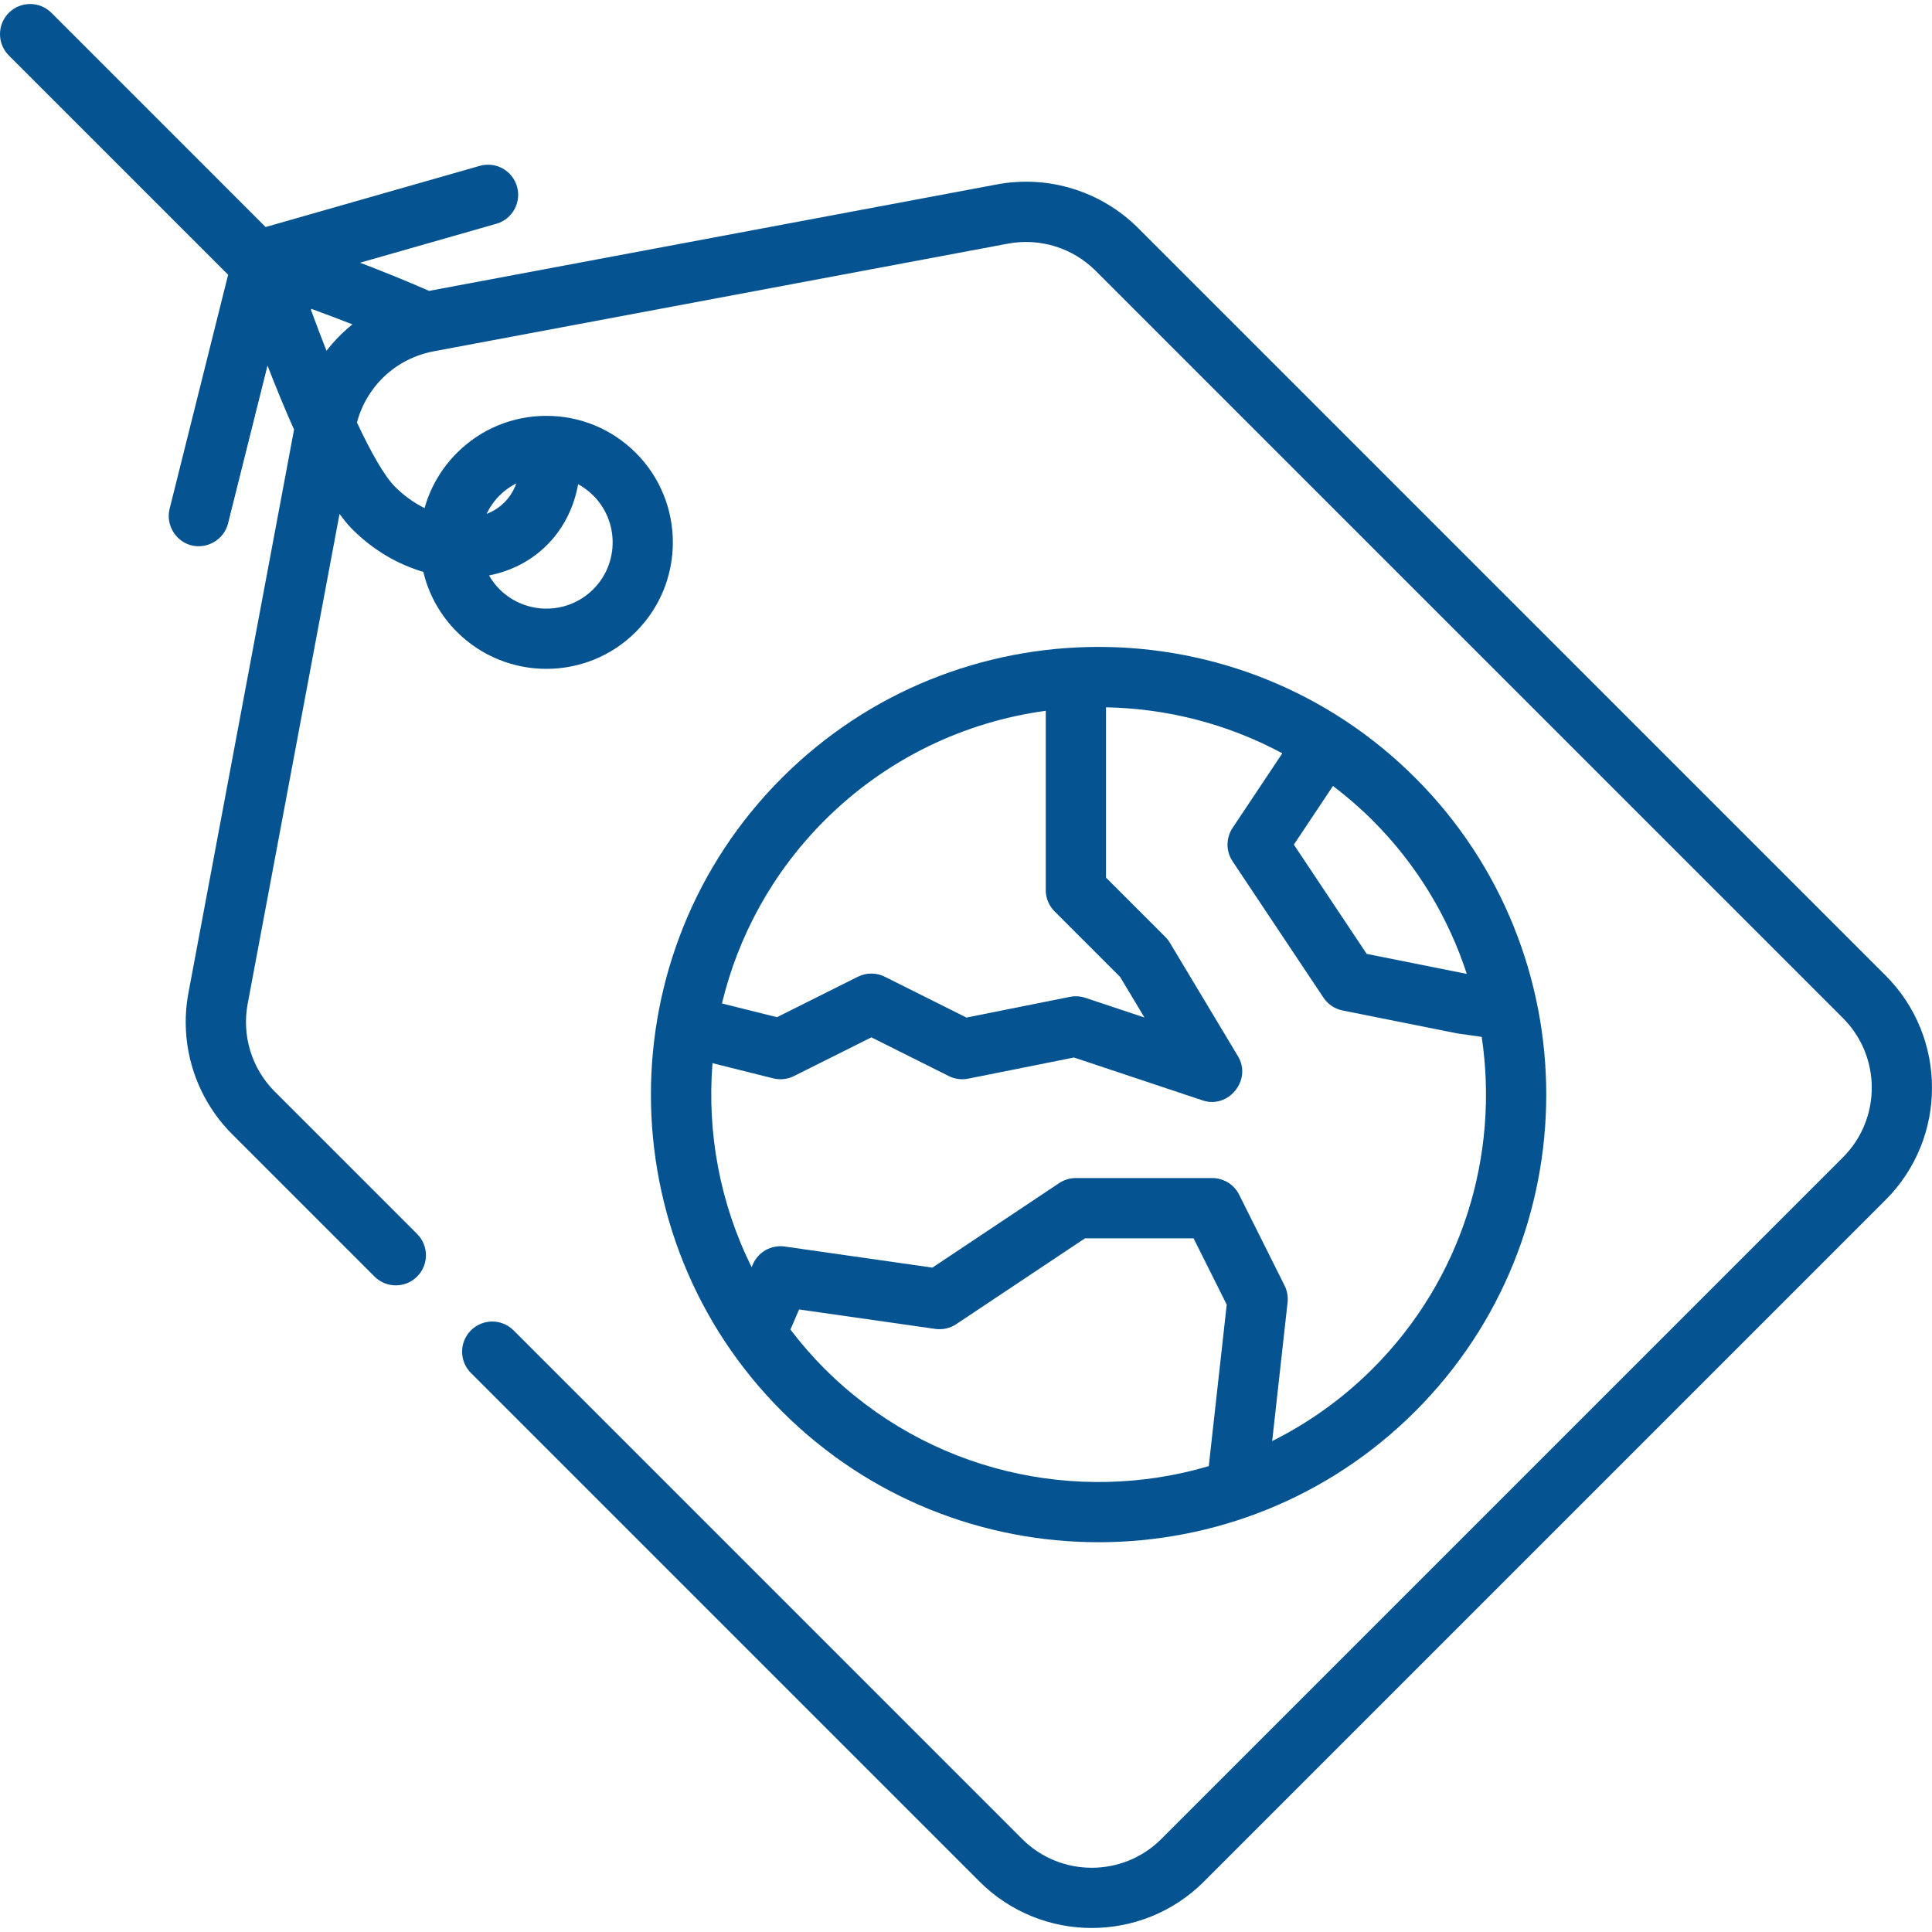
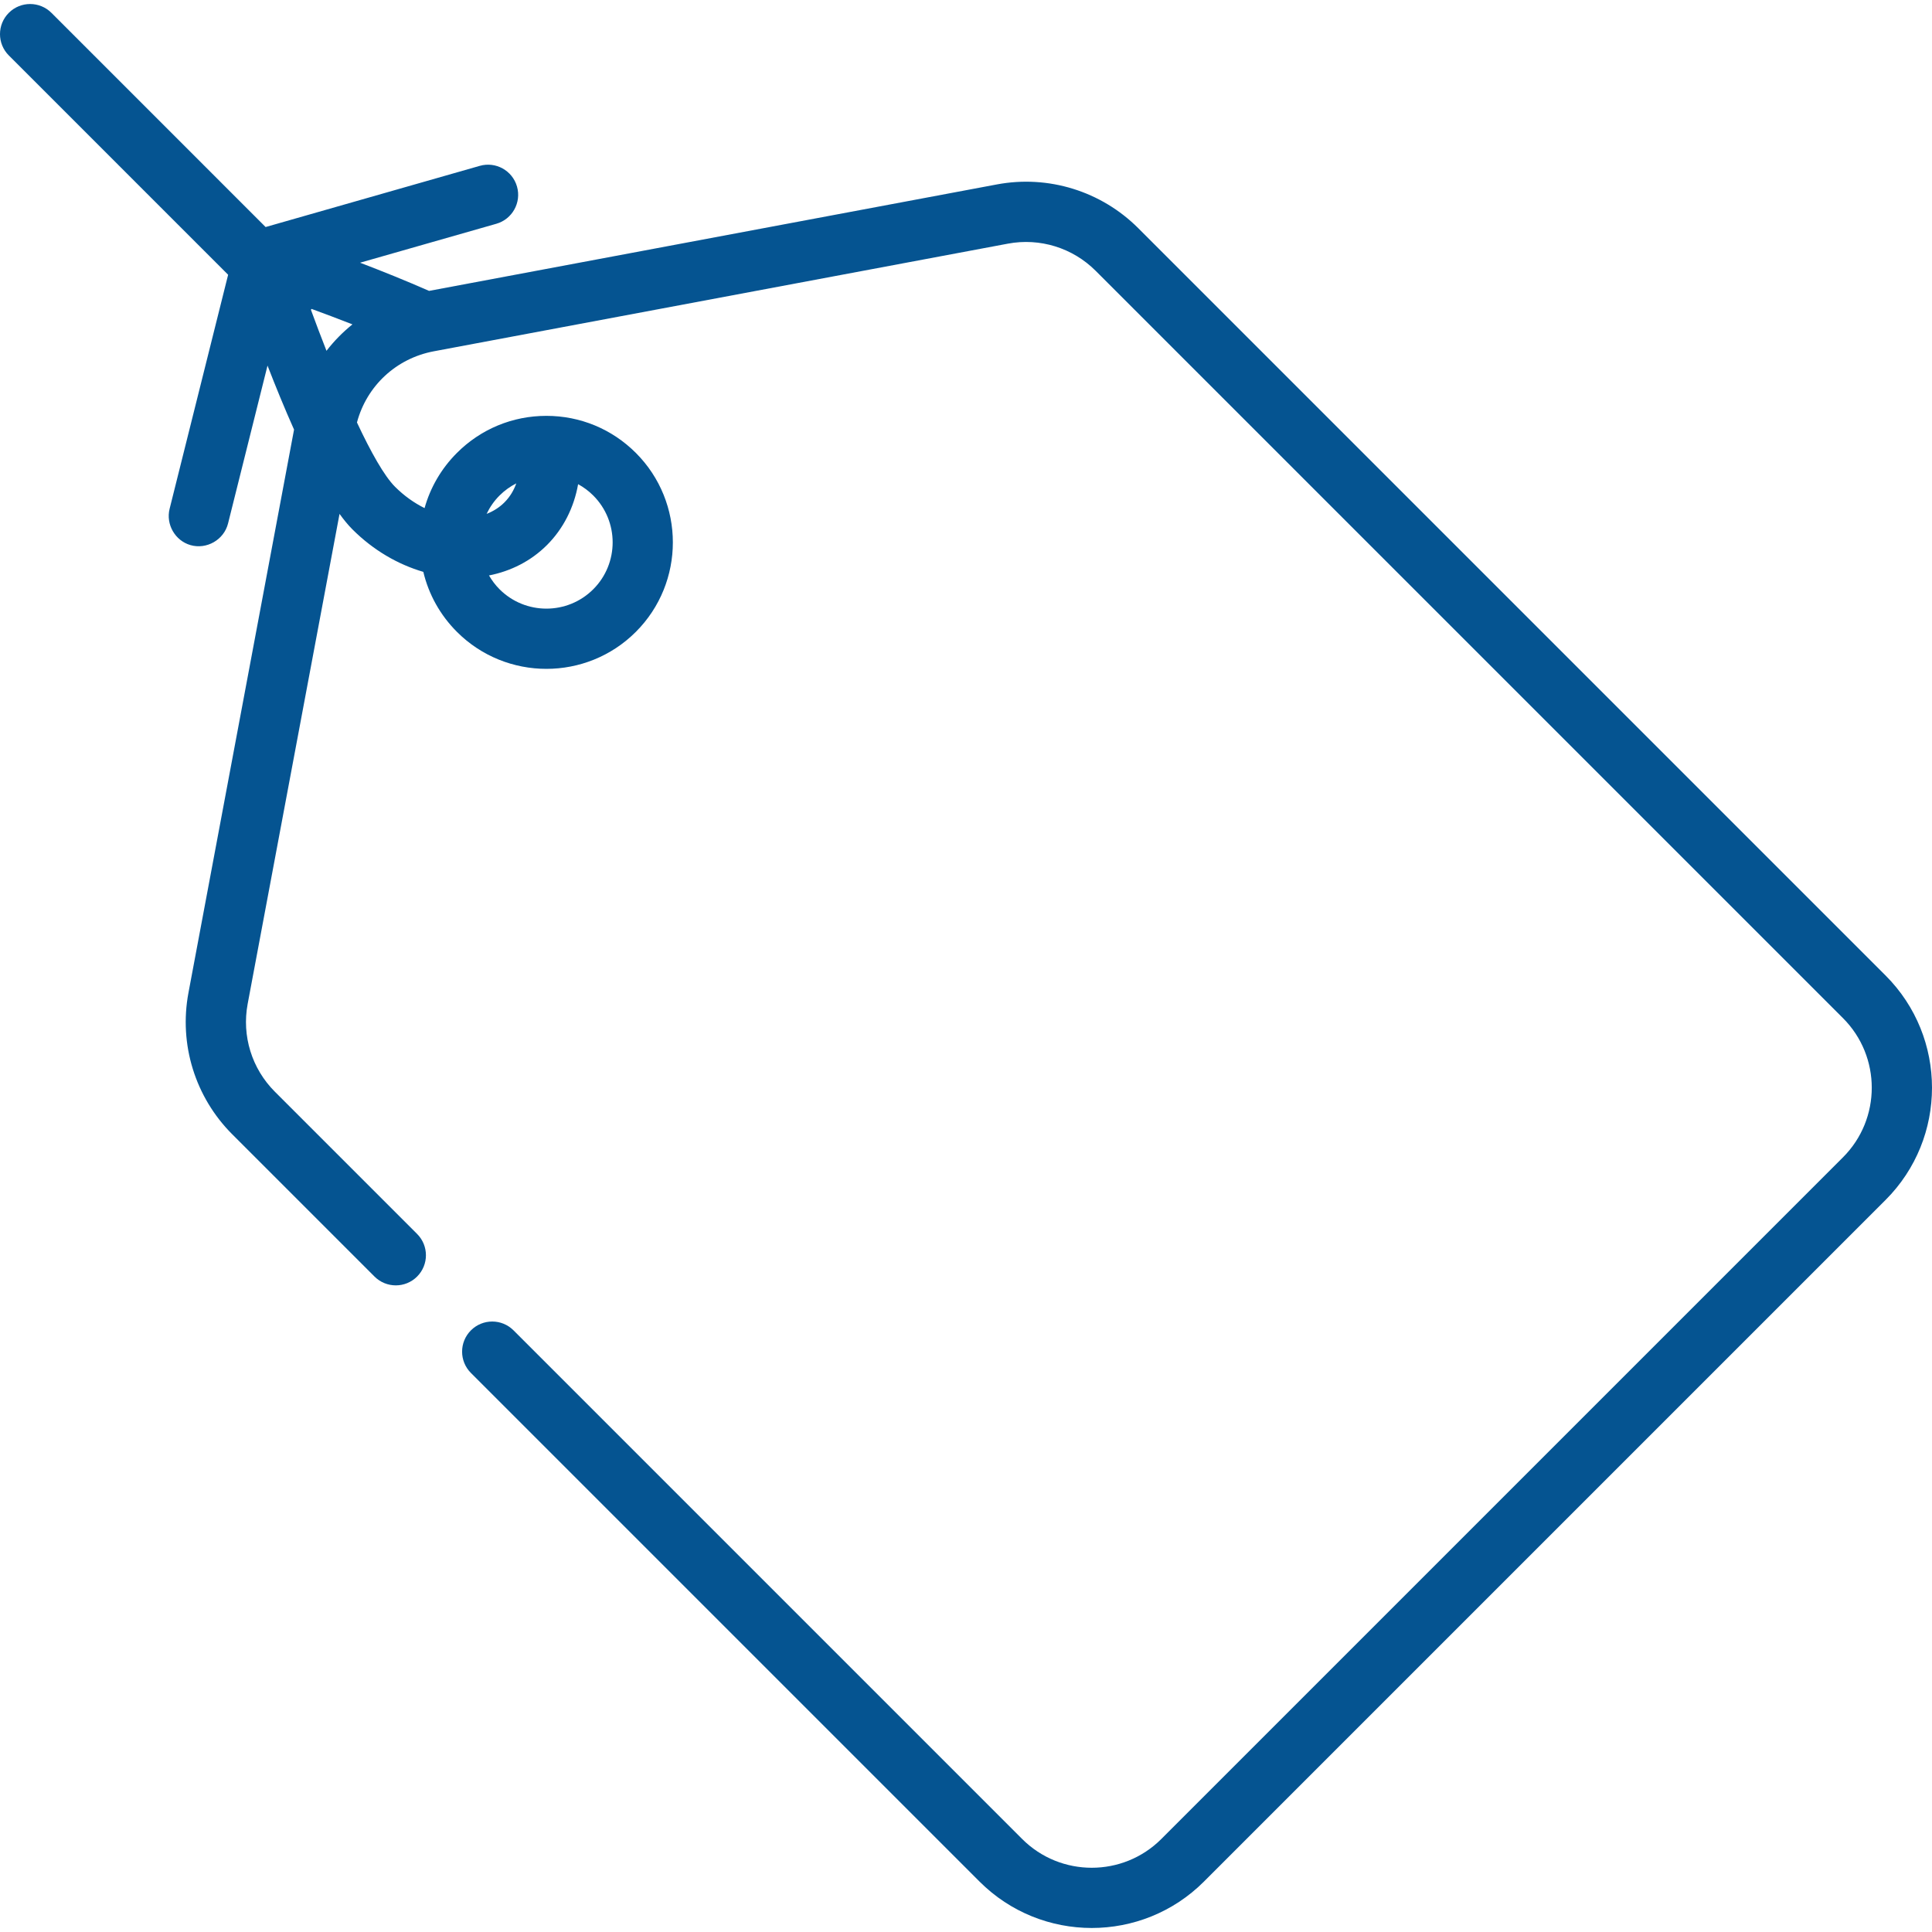
<svg xmlns="http://www.w3.org/2000/svg" version="1.1" id="Layer_1" x="0px" y="0px" viewBox="0 0 512 512" style="enable-background:new 0 0 512 512;" xml:space="preserve" width="512px" height="512px" class="">
  <g transform="matrix(1 0 0 1 0 0)">
    <g>
      <g>
        <path d="M499.706,258.526L301.651,60.472c-9.82-9.82-23.831-14.161-37.481-11.594L113.708,77.089    c-6.087-2.682-12.427-5.23-18.287-7.469l36.108-10.316c4.239-1.211,6.695-5.63,5.482-9.869c-1.211-4.24-5.632-6.698-9.869-5.482    L70.392,60.166L13.629,3.402c-3.119-3.117-8.173-3.117-11.291,0c-3.118,3.119-3.118,8.173,0,11.291l58.118,58.118l-15.51,62.039    c-1.025,4.105,1.448,8.422,5.513,9.603c4.293,1.247,8.893-1.393,9.977-5.729l10.46-41.84c2.133,5.502,4.518,11.343,7.03,16.964    L49.941,263.105c-2.56,13.649,1.775,27.661,11.594,37.482l37.712,37.712c3.119,3.117,8.173,3.117,11.291,0    c3.118-3.119,3.118-8.173,0-11.291l-37.712-37.712c-6.092-6.091-8.78-14.781-7.193-23.247l24.348-129.862    c1.157,1.599,2.301,2.988,3.421,4.108c5.531,5.53,12.07,9.297,18.784,11.259c1.419,5.969,4.457,11.448,8.903,15.896    c6.538,6.537,15.123,9.805,23.711,9.805c8.585,0,17.173-3.269,23.709-9.805c0.001,0,0.001,0,0.001-0.001    c13.073-13.074,13.073-34.348,0-47.421c-6.334-6.333-14.754-9.822-23.71-9.822c-8.958,0-17.378,3.488-23.709,9.822    c-4.131,4.13-7.043,9.151-8.575,14.627c-2.753-1.369-5.422-3.251-7.823-5.651c-2.857-2.857-6.41-9.183-10.094-17.044    c2.581-9.687,10.393-16.992,20.383-18.866l152.128-28.523c8.465-1.586,17.154,1.102,23.246,7.193l198.055,198.053    c10.168,10.169,10.168,26.716,0,36.883L307.764,487.35c-10.169,10.166-26.714,10.169-36.882,0L136.091,352.557    c-3.118-3.116-8.172-3.118-11.291,0c-3.118,3.119-3.118,8.173,0,11.291l134.792,134.792c8.197,8.196,18.964,12.295,29.731,12.295    s21.535-4.099,29.733-12.295l180.651-180.652C516.098,301.596,516.098,274.92,499.706,258.526z M86.523,92.968    c-1.435-3.648-2.823-7.314-4.128-10.876c0.059-0.074,0.112-0.151,0.167-0.228c3.351,1.225,7.035,2.611,10.838,4.099    C90.839,88.021,88.53,90.367,86.523,92.968z M144.966,144.433c4.308-4.309,7.143-9.909,8.24-16.12    c1.455,0.796,2.809,1.799,4.014,3.005c6.85,6.848,6.85,17.99,0.002,24.839c-6.851,6.849-17.993,6.849-24.84,0    c-1.105-1.105-2.028-2.34-2.79-3.656C135.373,151.362,140.705,148.695,144.966,144.433z M132.383,131.317    c1.321-1.32,2.821-2.393,4.437-3.22c-0.612,1.73-1.586,3.489-3.143,5.046c-1.355,1.355-2.958,2.356-4.718,3.039    C129.809,134.402,130.947,132.753,132.383,131.317z" data-original="#000000" class="active-path" data-old_color="#000000" fill="#055491" />
      </g>
    </g>
    <g>
      <g>
-         <path d="M375.066,206.146c-46.279-46.277-121.577-46.277-167.855,0c-46.278,46.279-46.278,121.577,0,167.855    c23.139,23.138,53.533,34.707,83.928,34.707c30.394,0,60.789-11.569,83.928-34.707    C421.343,327.723,421.343,252.425,375.066,206.146z M353.253,208.285c3.658,2.782,7.184,5.815,10.523,9.154    c11.796,11.797,20.09,25.781,24.938,40.653l-26.527-5.305l-19.301-28.95L353.253,208.285z M218.502,217.437    c16.462-16.463,37.169-26.144,58.63-29.073v47.514c0,2.117,0.841,4.147,2.338,5.646l17.37,17.369l6.455,10.759l-15.656-5.218    c-1.32-0.44-2.728-0.527-4.091-0.254l-27.422,5.484l-21.636-10.817c-2.249-1.125-4.896-1.125-7.141,0l-21.445,10.722    l-14.579-3.645C195.598,248.144,204.651,231.288,218.502,217.437z M320.337,388.543c-34.94,10.298-74.316,1.688-101.836-25.833    c-3.287-3.287-6.277-6.759-9.026-10.357l2.286-5.336l36.095,5.157c1.944,0.275,3.923-0.17,5.558-1.261l34.118-22.746h28.779    l8.783,17.565L320.337,388.543z M363.775,362.708c-8.004,8.005-17.022,14.381-26.633,19.186l4.082-36.746    c0.17-1.53-0.106-3.075-0.794-4.452l-12.043-24.087c-1.353-2.705-4.116-4.413-7.141-4.413h-36.13    c-1.576,0-3.118,0.466-4.428,1.341l-33.592,22.395l-39.133-5.591c-3.57-0.51-7.045,1.44-8.467,4.759l-0.308,0.717    c-8.392-16.901-11.85-35.638-10.367-54.061l16.076,4.018c1.85,0.463,3.802,0.248,5.507-0.605l20.517-10.258l20.515,10.258    c1.588,0.795,3.399,1.037,5.136,0.688l28.029-5.607l34.119,11.373c6.883,2.294,13.099-5.467,9.372-11.682l-18.065-30.107    c-0.336-0.56-0.739-1.077-1.201-1.538L293.1,232.572v-45.127c16.12,0.305,32.173,4.362,46.729,12.189l-13.182,19.772    c-1.788,2.682-1.788,6.175,0,8.857l24.087,36.13c1.175,1.762,3,2.985,5.078,3.4l30.108,6.022c0.145,0.029,0.291,0.054,0.436,0.075    l6.312,0.902C397.315,305.923,387.691,338.793,363.775,362.708z" data-original="#000000" class="active-path" data-old_color="#000000" fill="#055491" />
-       </g>
+         </g>
    </g>
  </g>
</svg>